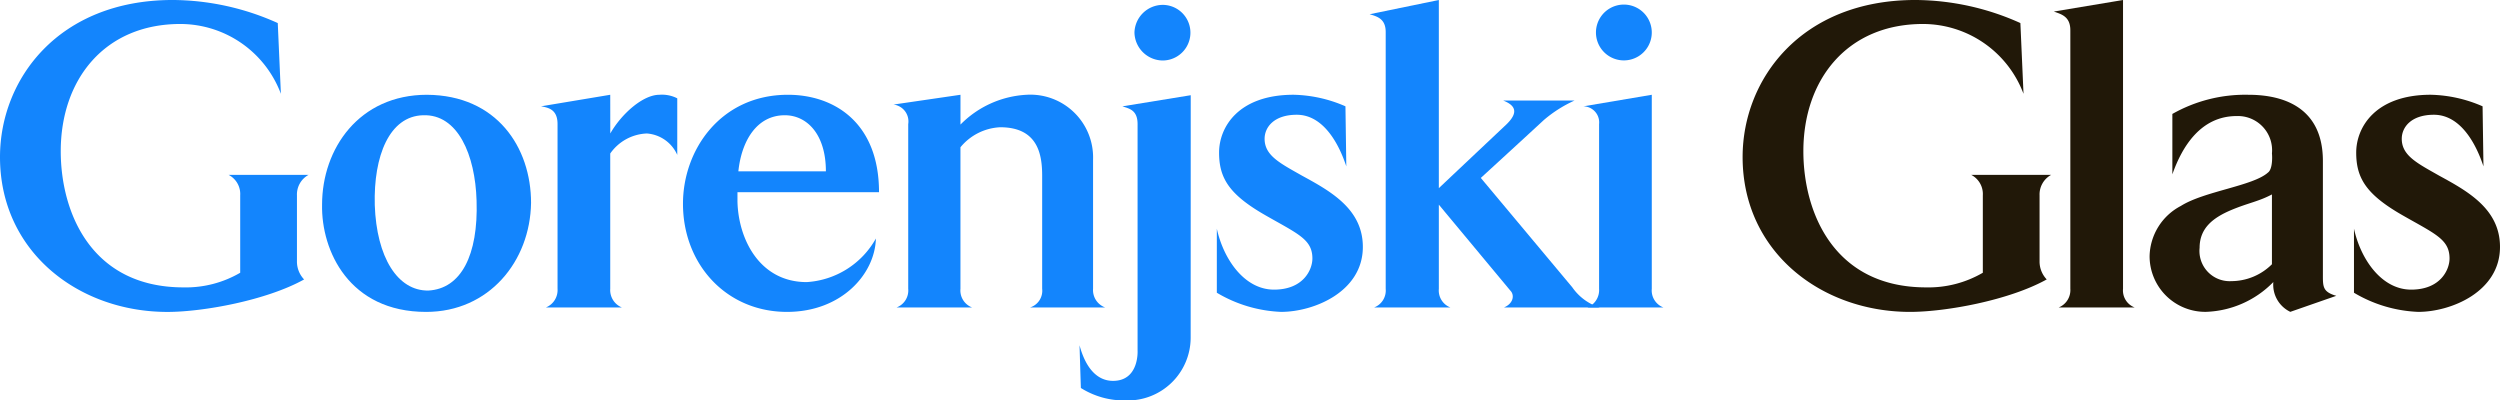
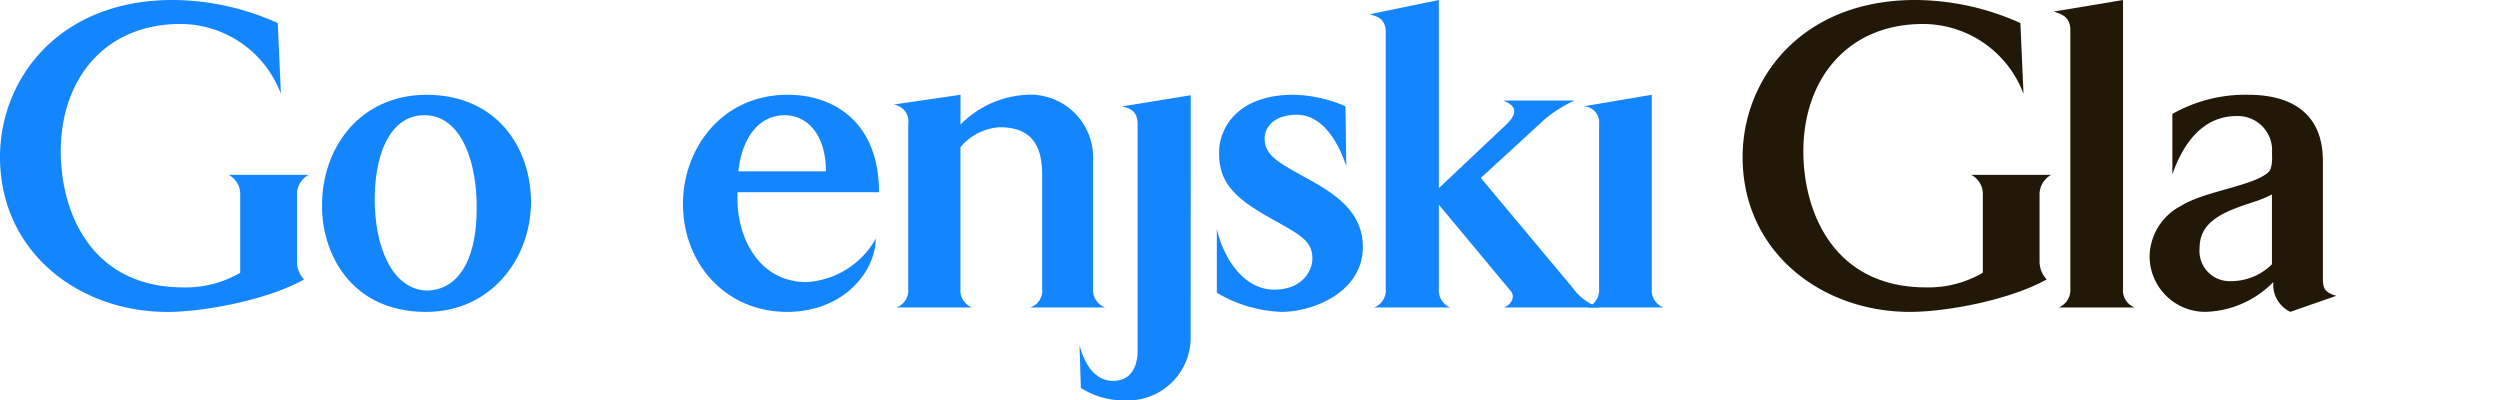
<svg xmlns="http://www.w3.org/2000/svg" width="222" height="35.559" viewBox="0 0 222 35.559">
  <defs>
    <clipPath id="clip-path">
      <rect id="Rectangle_371" data-name="Rectangle 371" width="222" height="35.559" fill="none" />
    </clipPath>
  </defs>
  <g id="Group_652" data-name="Group 652" transform="translate(0 0)">
    <g id="Group_652-2" data-name="Group 652" transform="translate(0 0)" clip-path="url(#clip-path)">
      <path id="Path_86" data-name="Path 86" d="M78.63,22.393c3.093-.119,4.639,3.516,4.758,7.586.159,4.859-1.388,7.823-4.282,7.981-2.736.04-4.6-2.963-4.758-7.586-.119-4.385,1.308-7.9,4.282-7.981m.357-1.818c-6.027,0-9.319,4.781-9.319,9.759-.079,4.11,2.419,9.522,9.239,9.522,5.592,0,9.239-4.5,9.319-9.68,0-4.939-3.053-9.562-9.239-9.6" transform="translate(-41.068 -12.159)" fill="#1385FD" fill-rule="evenodd" />
      <path id="Path_87" data-name="Path 87" d="M15.346,0C5.195,0,0,7.034,0,13.948,0,22.364,6.979,27.7,14.87,27.7c3.172,0,8.8-1.027,12.134-2.884a2.3,2.3,0,0,1-.635-1.62V17.346A1.983,1.983,0,0,1,27.4,15.529H20.3a1.914,1.914,0,0,1,1.03,1.817v6.875a9.568,9.568,0,0,1-5.036,1.3c-8.208,0-10.9-6.677-10.9-12.09,0-6.361,3.886-11.3,10.627-11.3a9.55,9.55,0,0,1,8.922,6.2l-.278-6.282A22.937,22.937,0,0,0,15.346,0" transform="translate(0 -0.001)" fill="#1385FD" fill-rule="evenodd" />
-       <path id="Path_88" data-name="Path 88" d="M123.177,20.575,117.031,21.6c.714.119,1.467.317,1.467,1.58V37.8a1.666,1.666,0,0,1-1.031,1.66h6.741a1.665,1.665,0,0,1-1.031-1.66V25.79a4.16,4.16,0,0,1,3.252-1.778,3.21,3.21,0,0,1,2.7,1.9V20.891a2.981,2.981,0,0,0-1.586-.316c-1.468,0-3.371,1.7-4.362,3.437Z" transform="translate(-68.988 -12.159)" fill="#1385FD" fill-rule="evenodd" />
      <path id="Path_89" data-name="Path 89" d="M156.784,22.393c1.943,0,3.648,1.659,3.648,4.978H152.66c.278-2.687,1.626-4.978,4.124-4.978m8.089,10.944a7.571,7.571,0,0,1-6.146,3.872c-4.164,0-6.067-3.793-6.147-7.151v-.83h12.57c0-6.2-4-8.653-8.089-8.653-5.948,0-9.319,4.86-9.319,9.68,0,5.373,3.846,9.6,9.239,9.6,4.837,0,7.812-3.359,7.891-6.52" transform="translate(-87.093 -12.159)" fill="#1385FD" fill-rule="evenodd" />
      <path id="Path_90" data-name="Path 90" d="M205.1,20.575a8.882,8.882,0,0,0-5.869,2.647V20.575l-5.948.869a1.51,1.51,0,0,1,1.308,1.738V37.8a1.615,1.615,0,0,1-1.031,1.66h6.7a1.615,1.615,0,0,1-1.031-1.66V25.237a4.854,4.854,0,0,1,3.529-1.778c3.37,0,3.727,2.45,3.727,4.307V37.8a1.554,1.554,0,0,1-1.071,1.66h6.662a1.643,1.643,0,0,1-1.071-1.66V26.344a5.574,5.574,0,0,0-5.908-5.769" transform="translate(-113.941 -12.159)" fill="#1385FD" fill-rule="evenodd" />
      <path id="Path_91" data-name="Path 91" d="M243.393,20.672l-6.067.988c.594.2,1.348.316,1.348,1.58V43.351s.158,2.687-2.181,2.687c-1.388,0-2.419-1.106-2.974-3.161l.119,3.793a7.222,7.222,0,0,0,4,1.106,5.586,5.586,0,0,0,5.75-5.571Z" transform="translate(-137.657 -12.217)" fill="#1385FD" fill-rule="evenodd" />
-       <path id="Path_92" data-name="Path 92" d="M245.4,3.513A2.535,2.535,0,0,0,247.9,6a2.469,2.469,0,1,0,0-4.939,2.528,2.528,0,0,0-2.5,2.45" transform="translate(-144.66 -0.628)" fill="#1385FD" fill-rule="evenodd" />
      <path id="Path_93" data-name="Path 93" d="M274.642,21.6a12.061,12.061,0,0,0-4.6-1.027c-4.917,0-6.622,2.884-6.622,5.136s.873,3.714,4.124,5.571c2.895,1.659,4.163,2.134,4.163,3.833,0,.987-.793,2.765-3.41,2.765s-4.481-2.687-5.076-5.413v5.689a12.063,12.063,0,0,0,5.71,1.7c2.895,0,7.256-1.778,7.256-5.769,0-3.359-2.855-4.939-5.393-6.322-1.943-1.106-3.331-1.778-3.331-3.279,0-1.027.833-2.134,2.855-2.134,2.34,0,3.727,2.529,4.4,4.583Z" transform="translate(-155.166 -12.159)" fill="#1385FD" fill-rule="evenodd" />
      <path id="Path_94" data-name="Path 94" d="M306.142,15.8s4.4-4.03,5.591-5.136a11.37,11.37,0,0,1,2.736-1.738h-6.344c1.11.434,1.387,1.067.278,2.134,0,0-5.115,4.82-5.988,5.65V0l-6.146,1.264c.674.2,1.427.4,1.427,1.58v22.8a1.615,1.615,0,0,1-1.031,1.66h6.781a1.616,1.616,0,0,1-1.031-1.66V18.174l6.345,7.626c.4.4.277,1.146-.555,1.5h8.486a4.638,4.638,0,0,1-2.419-1.778Z" transform="translate(-174.646 0)" fill="#1385FD" fill-rule="evenodd" />
-       <path id="Path_95" data-name="Path 95" d="M345.231,3.513a2.478,2.478,0,1,0,4.957,0,2.478,2.478,0,0,0-4.957,0" transform="translate(-203.51 -0.628)" fill="#1385FD" fill-rule="evenodd" />
      <path id="Path_96" data-name="Path 96" d="M342.527,21.6a1.429,1.429,0,0,1,1.388,1.58V37.8a1.666,1.666,0,0,1-1.031,1.66h6.741a1.615,1.615,0,0,1-1.031-1.66V20.575Z" transform="translate(-201.916 -12.159)" fill="#1385FD" fill-rule="evenodd" />
      <path id="Path_97" data-name="Path 97" d="M392.3,0c-10.152,0-15.346,7.033-15.346,13.947,0,8.415,6.98,13.75,14.87,13.75,3.172,0,8.8-1.027,12.134-2.884a2.3,2.3,0,0,1-.635-1.62V17.346a1.983,1.983,0,0,1,1.031-1.817h-7.1a1.914,1.914,0,0,1,1.031,1.817v6.875a9.57,9.57,0,0,1-5.036,1.3c-8.208,0-10.9-6.677-10.9-12.09,0-6.361,3.886-11.3,10.627-11.3a9.551,9.551,0,0,1,8.922,6.2l-.278-6.282A22.938,22.938,0,0,0,392.3,0" transform="translate(-222.21 -0.001)" fill="#211808" fill-rule="evenodd" />
      <path id="Path_98" data-name="Path 98" d="M444.271,1.028c.674.237,1.467.434,1.467,1.659V25.643a1.665,1.665,0,0,1-1.031,1.66h6.741a1.615,1.615,0,0,1-1.031-1.66V0Z" transform="translate(-261.892 -0.001)" fill="#211808" fill-rule="evenodd" />
      <path id="Path_99" data-name="Path 99" d="M469.432,34.167c0-1.778,1.229-2.687,2.815-3.359,1.507-.632,2.419-.75,3.608-1.383v6.2a5.124,5.124,0,0,1-3.608,1.5,2.683,2.683,0,0,1-2.815-2.963m-2.419-11.893v5.373c.872-2.489,2.538-5.176,5.71-5.176a3.038,3.038,0,0,1,3.133,3.319c.04.4.04,1.422-.357,1.7-1.308,1.185-5.67,1.659-7.732,2.963a5.15,5.15,0,0,0-2.776,4.465,4.943,4.943,0,0,0,5,4.939,8.752,8.752,0,0,0,5.988-2.647,2.671,2.671,0,0,0,1.507,2.647l4.084-1.423c-1.229-.355-1.19-.83-1.19-1.936V26.463c0-5.294-4.322-5.887-6.622-5.887a13.112,13.112,0,0,0-6.741,1.7" transform="translate(-274.107 -12.16)" fill="#211808" fill-rule="evenodd" />
-       <path id="Path_100" data-name="Path 100" d="M520.621,21.6a12.061,12.061,0,0,0-4.6-1.027c-4.917,0-6.622,2.884-6.622,5.136s.872,3.714,4.124,5.571c2.9,1.659,4.164,2.134,4.164,3.833,0,.987-.793,2.765-3.41,2.765s-4.481-2.687-5.076-5.413v5.689a12.064,12.064,0,0,0,5.71,1.7c2.895,0,7.257-1.778,7.257-5.769,0-3.359-2.855-4.939-5.393-6.322-1.943-1.106-3.331-1.778-3.331-3.279,0-1.027.833-2.134,2.855-2.134,2.34,0,3.728,2.529,4.4,4.583Z" transform="translate(-300.168 -12.159)" fill="#211808" fill-rule="evenodd" />
    </g>
  </g>
</svg>